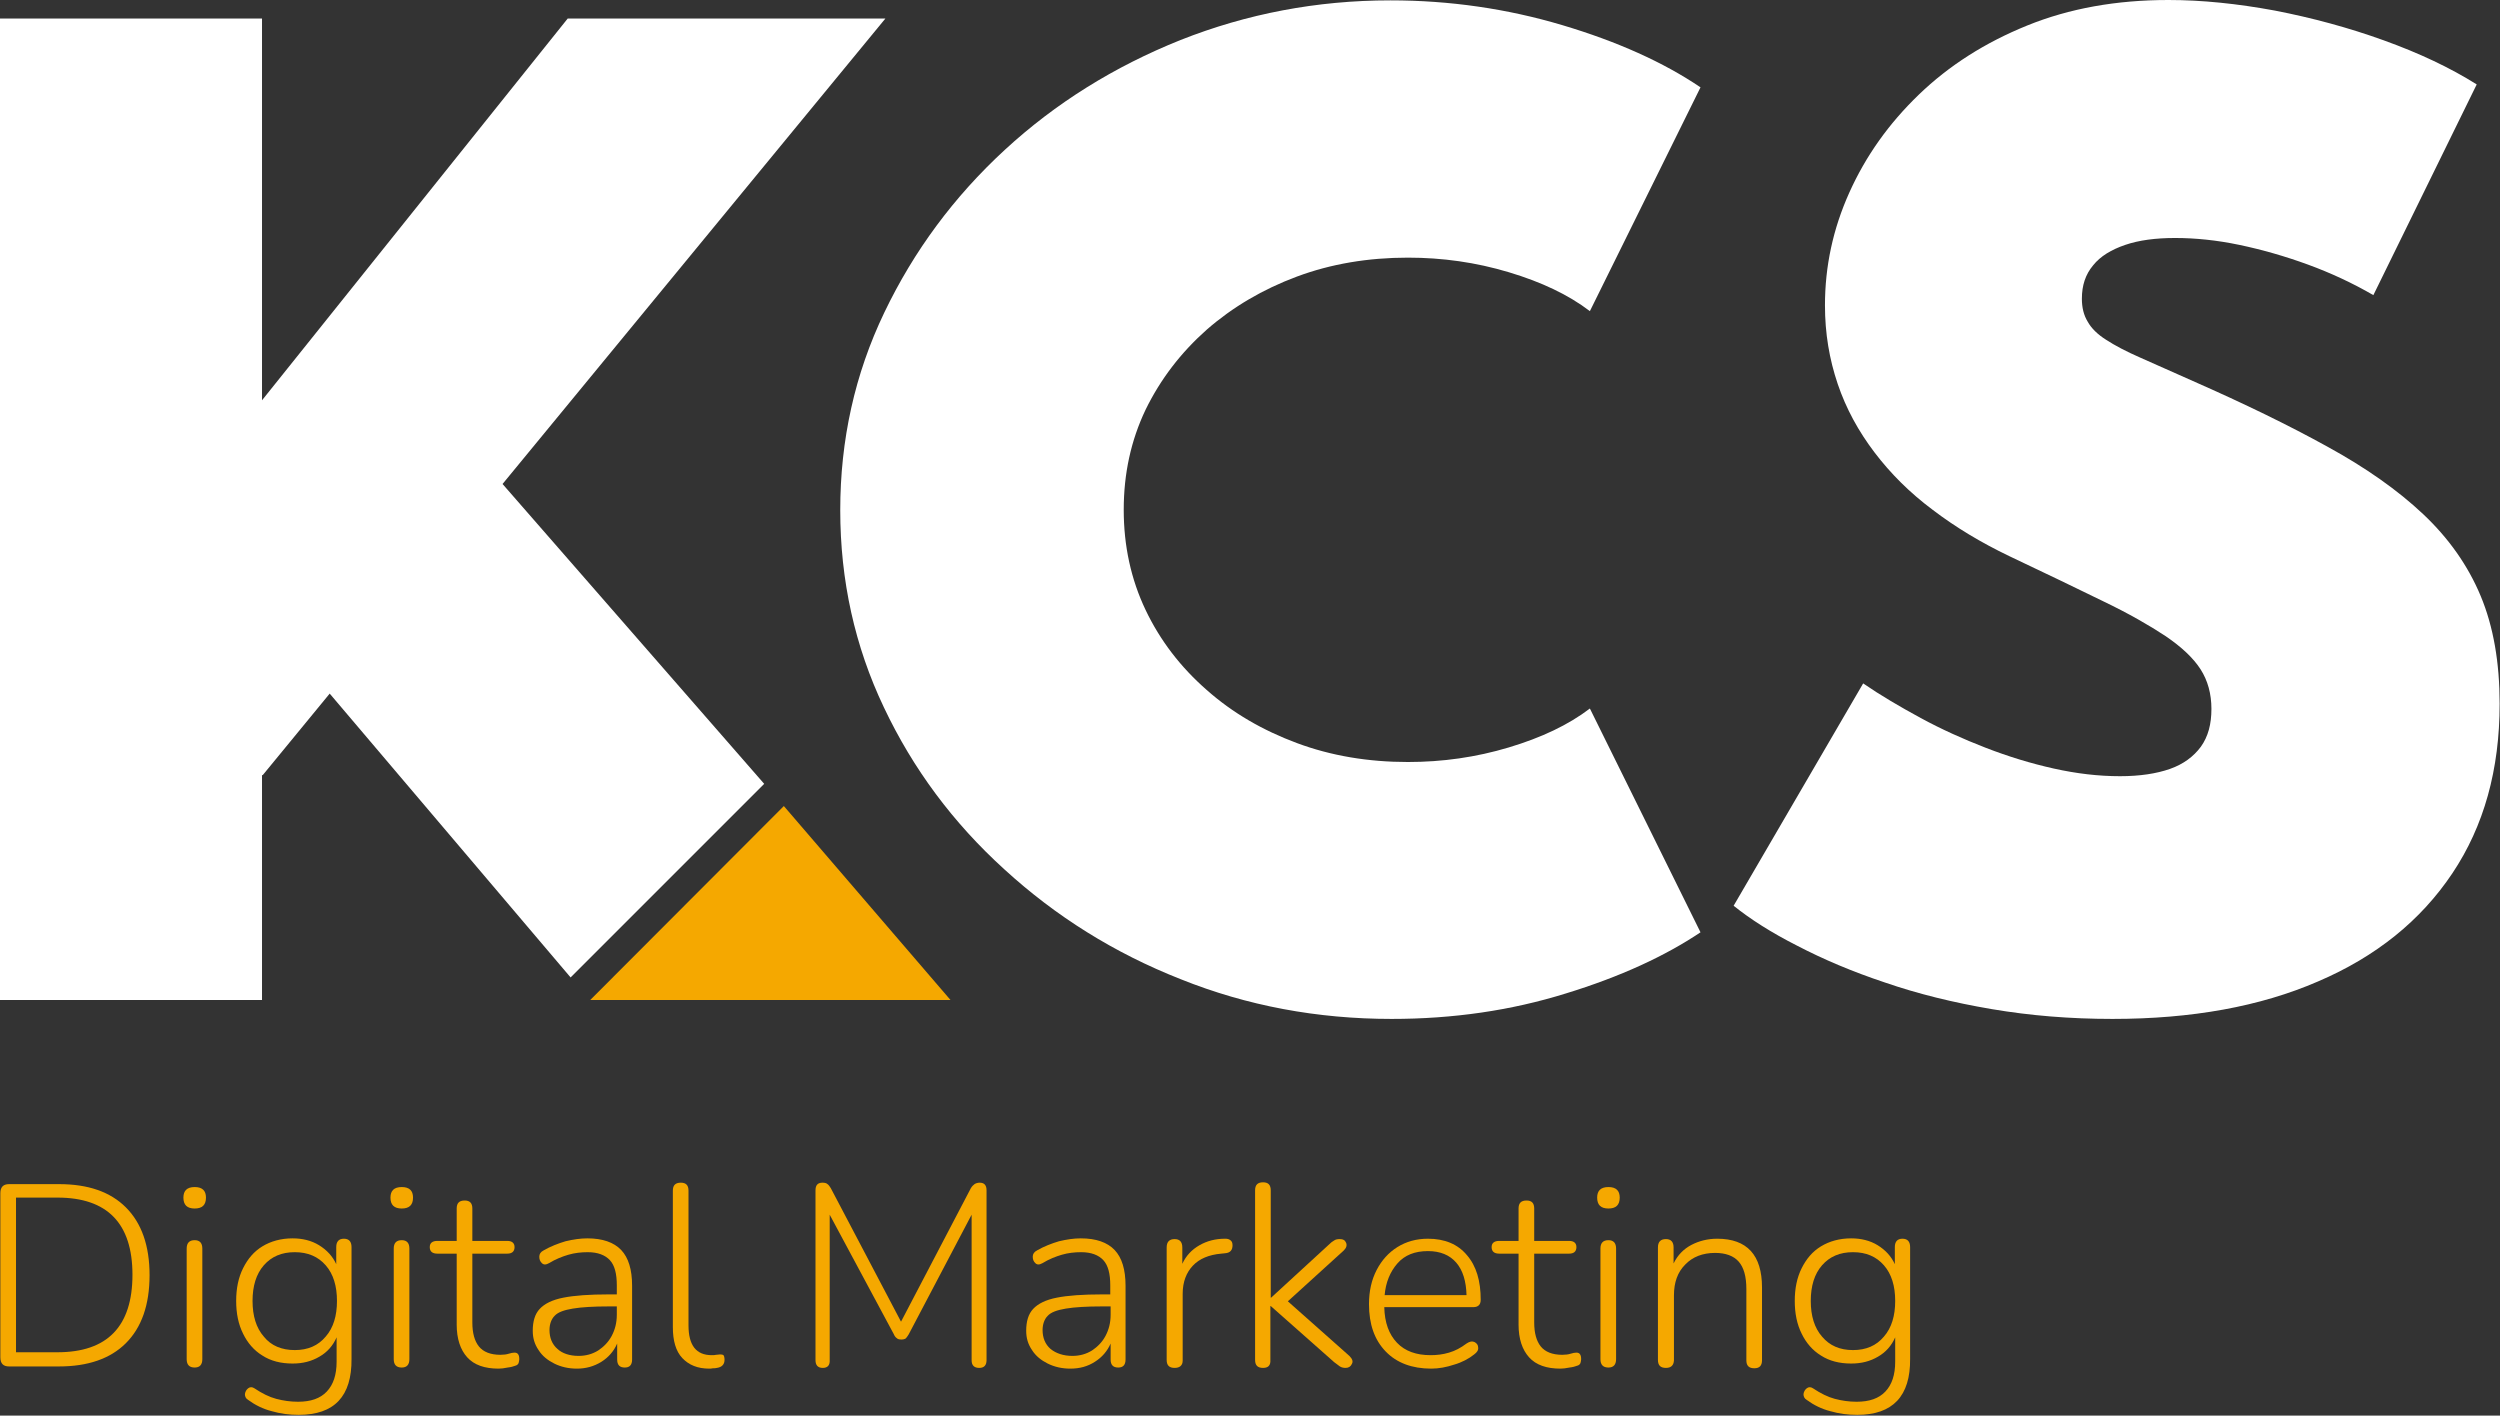
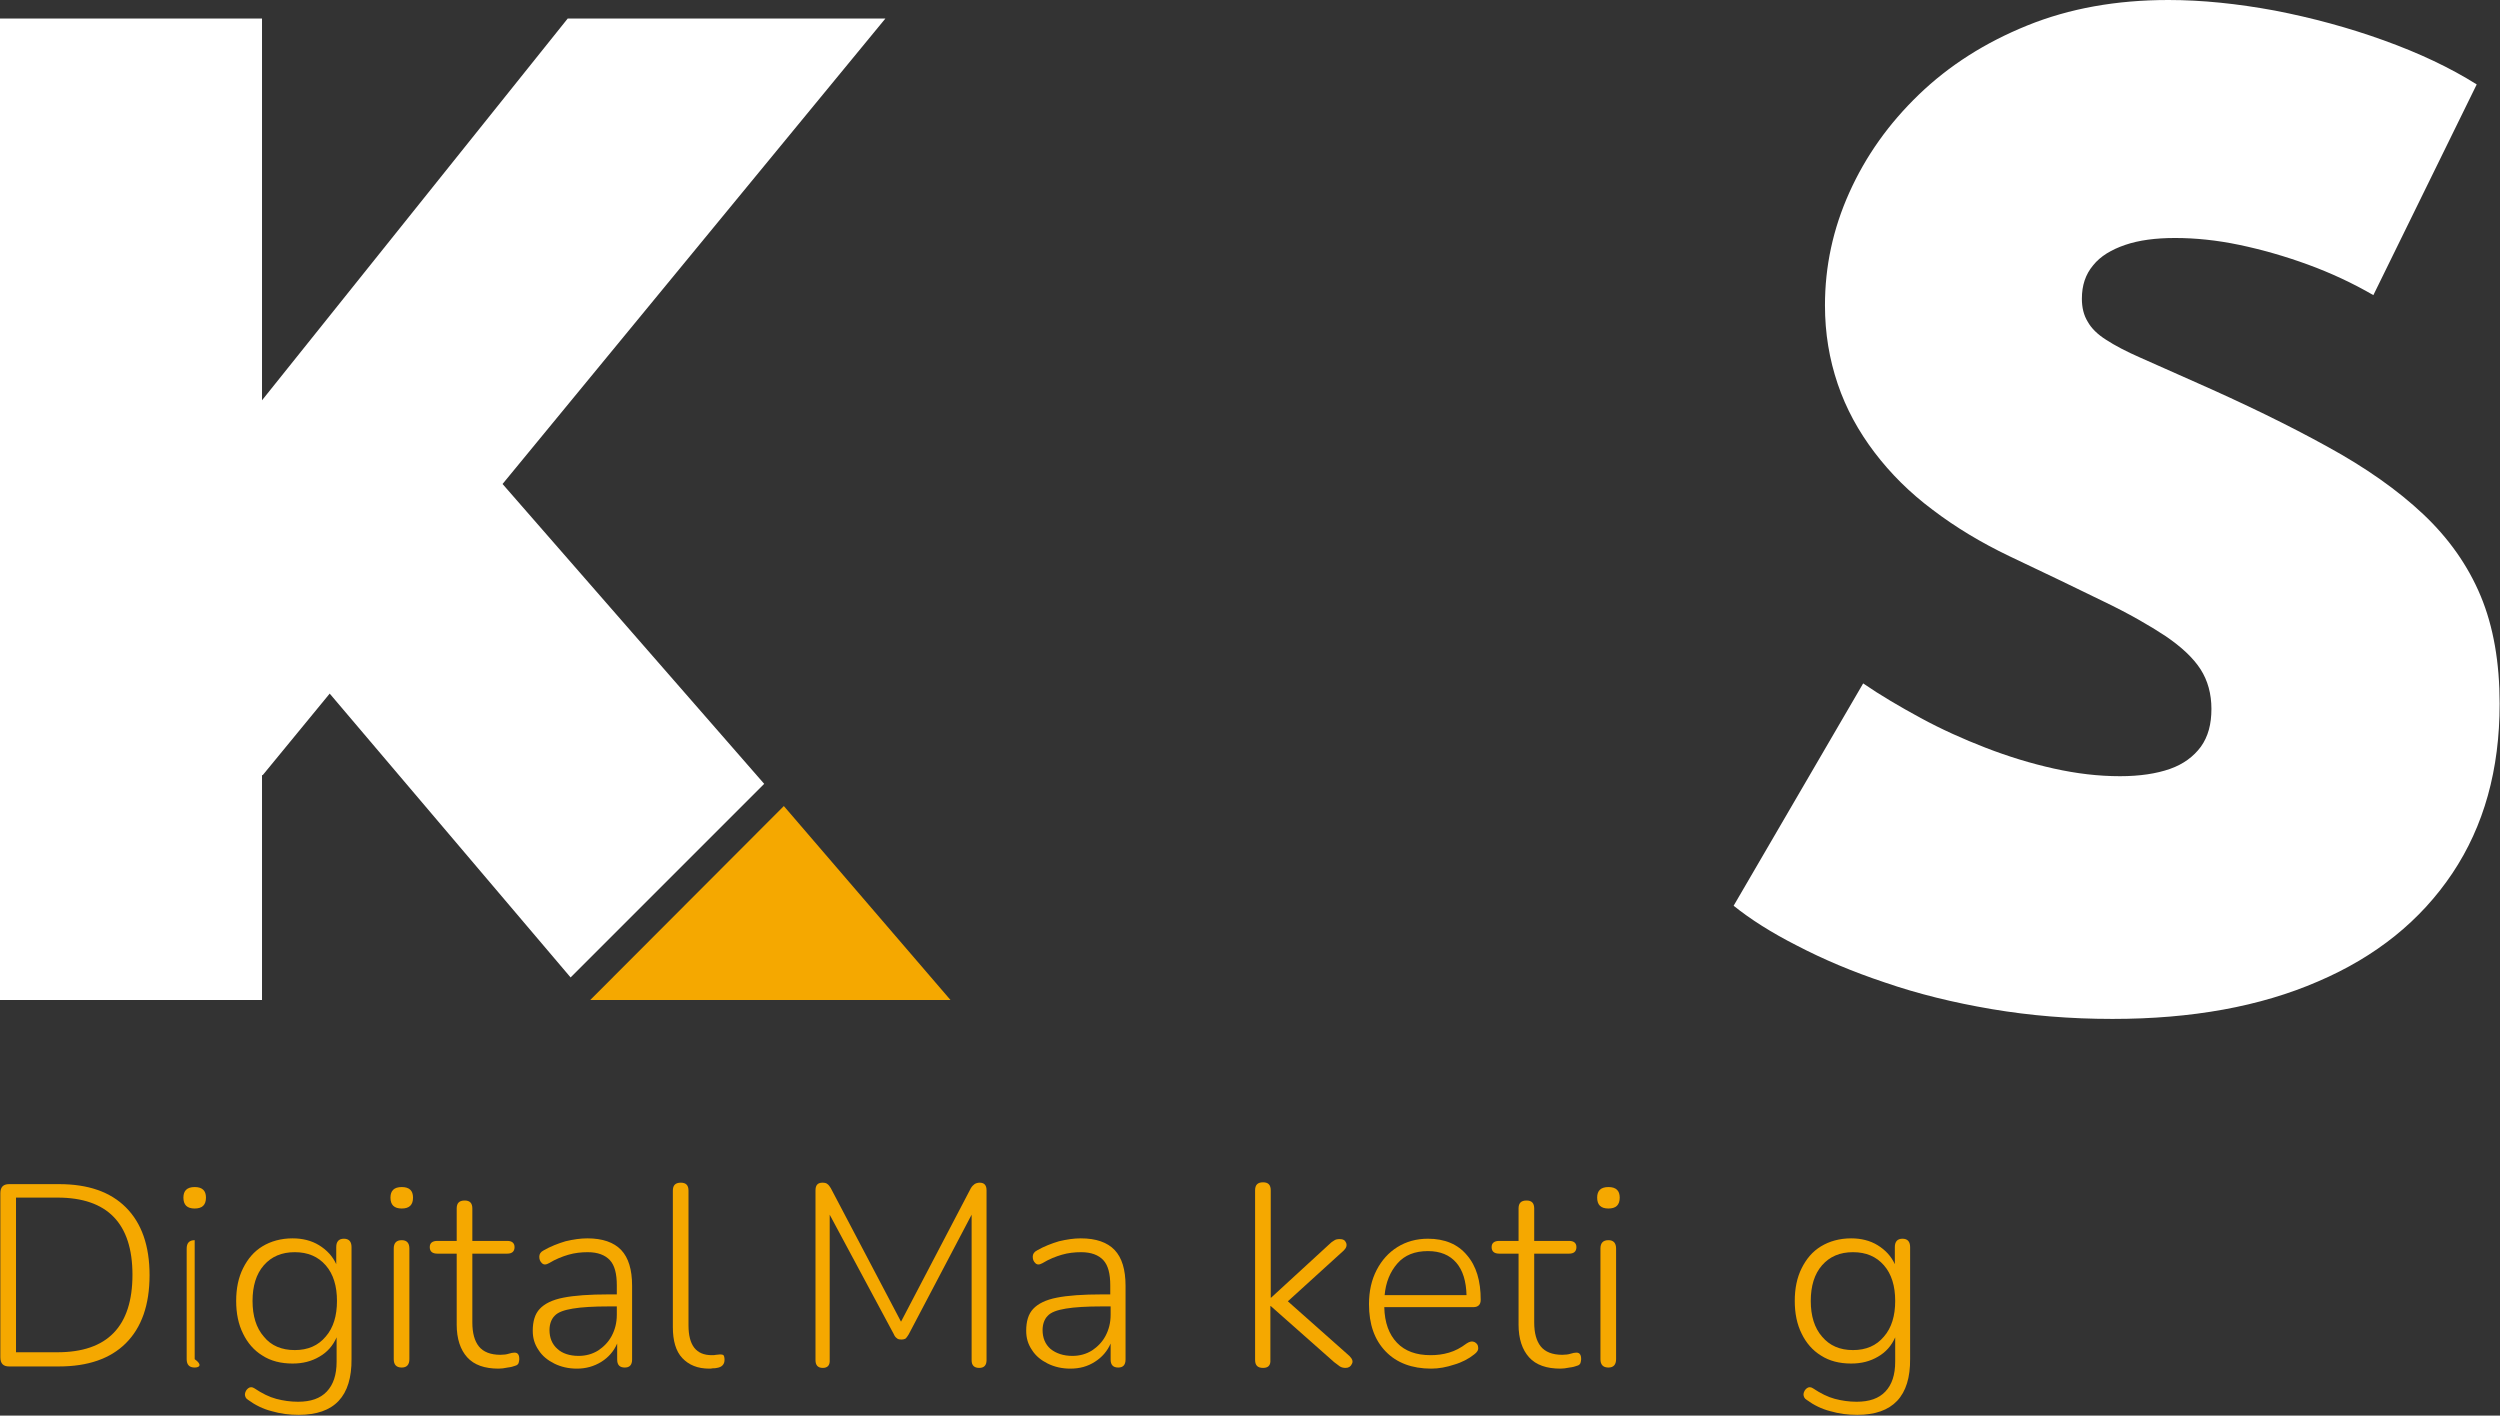
<svg xmlns="http://www.w3.org/2000/svg" width="687" height="389" viewBox="0 0 687 389" fill="none">
  <rect x="0" y="0" width="687" height="389" fill="#333333" stroke="none" />
  <path d="M2.5 375.5C0.9 375.5 0.1 374.7 0.1 373V327.9C0.1 326.2 0.9 325.4 2.5 325.4H16.2C24.2 325.4 30.3 327.5 34.6 331.8C38.9 336.1 41.1 342.3 41.1 350.4C41.1 358.6 38.9 364.8 34.6 369.1C30.3 373.4 24.1 375.5 16.2 375.5H2.5ZM4.4 371.6H15.8C29.5 371.6 36.4 364.5 36.4 350.3C36.4 336.2 29.5 329.1 15.8 329.1H4.4V371.6Z" fill="#F5A800" />
-   <path d="M53.5 332.1C51.4 332.1 50.4 331.1 50.4 329.1C50.4 327.2 51.4 326.2 53.5 326.2C55.6 326.2 56.6 327.2 56.6 329.1C56.6 331.1 55.6 332.1 53.5 332.1ZM53.5 375.8C52 375.8 51.3 375 51.3 373.5V343.1C51.3 341.6 52 340.8 53.5 340.8C54.9 340.8 55.6 341.6 55.6 343.1V373.5C55.6 375 54.9 375.8 53.5 375.8Z" fill="#F5A800" />
+   <path d="M53.5 332.1C51.4 332.1 50.4 331.1 50.4 329.1C50.4 327.2 51.4 326.2 53.5 326.2C55.6 326.2 56.6 327.2 56.6 329.1C56.6 331.1 55.6 332.1 53.5 332.1ZM53.5 375.8C52 375.8 51.3 375 51.3 373.5V343.1C51.3 341.6 52 340.8 53.5 340.8V373.5C55.6 375 54.9 375.8 53.5 375.8Z" fill="#F5A800" />
  <path d="M82.1 388.8C79.5 388.8 77.1 388.5 74.7 387.8C72.3 387.2 70.1 386.1 68.2 384.7C67.5 384.3 67.3 383.7 67.3 383.1C67.4 382.4 67.7 381.9 68.2 381.5C68.7 381.1 69.3 381.1 69.9 381.5C72 382.9 74 383.9 75.9 384.4C77.8 384.9 79.8 385.2 81.9 385.2C85.4 385.2 88 384.3 89.8 382.4C91.6 380.5 92.5 377.8 92.5 374.2V367.5C91.5 369.8 89.9 371.6 87.8 372.8C85.6 374.1 83.2 374.7 80.4 374.7C77.2 374.7 74.4 374 72.1 372.5C69.8 371.1 68 369 66.8 366.5C65.5 363.9 64.9 360.9 64.9 357.5C64.9 354.1 65.5 351.1 66.8 348.5C68.1 345.9 69.8 343.9 72.1 342.5C74.4 341.1 77.2 340.3 80.4 340.3C83.1 340.3 85.6 340.9 87.7 342.2C89.8 343.5 91.4 345.2 92.4 347.4V342.7C92.4 341.2 93.1 340.4 94.5 340.4C95.9 340.4 96.6 341.2 96.6 342.7V373.4C96.7 383.7 91.9 388.8 82.1 388.8ZM81 371C84.6 371 87.4 369.8 89.5 367.3C91.6 364.9 92.6 361.6 92.6 357.5C92.6 353.4 91.6 350.1 89.5 347.7C87.4 345.3 84.6 344.1 81 344.1C77.4 344.1 74.6 345.3 72.5 347.7C70.4 350.1 69.4 353.4 69.4 357.5C69.4 361.6 70.4 364.9 72.5 367.3C74.5 369.8 77.4 371 81 371Z" fill="#F5A800" />
  <path d="M110.4 332.1C108.3 332.1 107.3 331.1 107.3 329.1C107.3 327.2 108.3 326.2 110.4 326.2C112.5 326.2 113.5 327.2 113.5 329.1C113.5 331.1 112.5 332.1 110.4 332.1ZM110.4 375.8C108.9 375.8 108.2 375 108.2 373.5V343.1C108.2 341.6 108.9 340.8 110.4 340.8C111.8 340.8 112.5 341.6 112.5 343.1V373.5C112.5 375 111.8 375.8 110.4 375.8Z" fill="#F5A800" />
  <path d="M137 376.1C133.2 376.1 130.3 375.1 128.4 373C126.5 370.9 125.5 367.9 125.5 364V344.5H120.2C118.8 344.5 118.1 343.9 118.1 342.7C118.1 341.6 118.8 341 120.2 341H125.5V332.1C125.5 330.6 126.2 329.9 127.7 329.9C129.1 329.9 129.8 330.6 129.8 332.1V341H139.4C140.7 341 141.4 341.6 141.4 342.7C141.4 343.9 140.7 344.5 139.4 344.5H129.8V363.4C129.8 366.3 130.4 368.5 131.6 370C132.8 371.5 134.8 372.3 137.5 372.3C138.4 372.3 139.2 372.2 139.8 372C140.4 371.8 141 371.7 141.4 371.7C142.3 371.7 142.7 372.3 142.7 373.5C142.7 373.9 142.6 374.2 142.5 374.6C142.3 375 142 375.2 141.6 375.3C141.1 375.5 140.4 375.7 139.5 375.8C138.6 376 137.7 376.1 137 376.1Z" fill="#F5A800" />
  <path d="M158.5 376.1C156.2 376.1 154.1 375.6 152.3 374.7C150.5 373.8 149 372.6 148 371C146.9 369.4 146.4 367.7 146.4 365.7C146.4 363.1 147 361.1 148.3 359.7C149.6 358.3 151.7 357.2 154.8 356.6C157.8 356 162 355.7 167.3 355.7H169.5V353.2C169.5 350 168.9 347.7 167.6 346.3C166.3 344.9 164.3 344.1 161.5 344.1C159.7 344.1 157.9 344.3 156.2 344.8C154.5 345.3 152.7 346 150.9 347.1C150 347.6 149.4 347.6 148.9 347.1C148.4 346.6 148.2 346.1 148.2 345.3C148.2 344.6 148.6 344 149.4 343.6C151.3 342.5 153.4 341.7 155.4 341.1C157.5 340.6 159.5 340.3 161.4 340.3C165.6 340.3 168.7 341.4 170.7 343.5C172.7 345.6 173.7 348.9 173.7 353.3V373.6C173.7 375.1 173 375.8 171.7 375.8C170.3 375.8 169.6 375.1 169.6 373.6V369.2C168.7 371.3 167.2 373 165.3 374.2C163.2 375.5 161 376.1 158.5 376.1ZM159 372.6C161 372.6 162.8 372.1 164.4 371.1C165.9 370.1 167.2 368.8 168.1 367.1C169 365.4 169.5 363.5 169.5 361.3V359H167.4C163.1 359 159.8 359.2 157.4 359.6C155 360 153.3 360.6 152.4 361.6C151.5 362.5 151 363.9 151 365.5C151 367.6 151.7 369.4 153.2 370.7C154.5 371.9 156.5 372.6 159 372.6Z" fill="#F5A800" />
  <path d="M194.9 376.1C191.7 376.1 189.3 375.1 187.5 373.2C185.7 371.3 184.9 368.4 184.9 364.7V327.2C184.9 325.7 185.6 325 187.1 325C188.5 325 189.2 325.7 189.2 327.2V364.2C189.2 369.7 191.3 372.4 195.6 372.4C196 372.4 196.4 372.4 196.8 372.3C197.2 372.3 197.5 372.2 197.8 372.2C198.2 372.2 198.5 372.2 198.8 372.4C199 372.6 199.1 373.1 199.1 373.7C199.1 374.9 198.4 375.7 197 375.9C196.7 376 196.3 376 195.9 376C195.5 376.1 195.2 376.1 194.9 376.1Z" fill="#F5A800" />
  <path d="M226.1 375.9C224.8 375.9 224.1 375.2 224.1 373.8V327.1C224.1 325.7 224.7 325 226 325C226.6 325 227.1 325.1 227.4 325.4C227.7 325.6 228 326 228.3 326.5L247.6 363.2L266.8 326.5C267.1 326 267.5 325.6 267.8 325.4C268.1 325.2 268.6 325 269.2 325C270.5 325 271.1 325.7 271.1 327.1V373.8C271.1 375.2 270.4 375.9 269.1 375.9C267.7 375.9 267 375.2 267 373.8V333.8L249.7 366.7C249.4 367.2 249.1 367.6 248.9 367.8C248.6 368 248.2 368.1 247.7 368.1C247.1 368.1 246.7 368 246.4 367.7C246.1 367.5 245.8 367.1 245.6 366.6L228 333.8V373.7C228.1 375.2 227.4 375.9 226.1 375.9Z" fill="#F5A800" />
  <path d="M294.1 376.1C291.8 376.1 289.7 375.6 287.9 374.7C286.1 373.8 284.6 372.6 283.6 371C282.5 369.4 282 367.7 282 365.7C282 363.1 282.6 361.1 283.9 359.7C285.2 358.3 287.3 357.2 290.4 356.6C293.4 356 297.6 355.7 302.9 355.7H305.1V353.2C305.1 350 304.5 347.7 303.2 346.3C301.9 344.9 299.9 344.1 297.1 344.1C295.3 344.1 293.5 344.3 291.8 344.8C290.1 345.3 288.3 346 286.5 347.1C285.6 347.6 285 347.6 284.5 347.1C284 346.6 283.8 346.1 283.8 345.3C283.8 344.6 284.2 344 285 343.6C286.9 342.5 289 341.7 291 341.1C293.1 340.6 295.1 340.3 297 340.3C301.2 340.3 304.3 341.4 306.3 343.5C308.3 345.6 309.3 348.9 309.3 353.3V373.6C309.3 375.1 308.6 375.8 307.3 375.8C305.9 375.8 305.2 375.1 305.2 373.6V369.2C304.3 371.3 302.8 373 300.9 374.2C298.9 375.5 296.7 376.1 294.1 376.1ZM294.7 372.6C296.7 372.6 298.5 372.1 300.1 371.1C301.6 370.1 302.9 368.8 303.8 367.1C304.7 365.4 305.2 363.5 305.2 361.3V359H302.9C298.6 359 295.3 359.2 292.9 359.6C290.5 360 288.8 360.6 287.9 361.6C287 362.5 286.5 363.9 286.5 365.5C286.5 367.6 287.2 369.4 288.7 370.7C290.2 371.9 292.2 372.6 294.7 372.6Z" fill="#F5A800" />
-   <path d="M322.8 375.9C321.3 375.9 320.6 375.2 320.6 373.7V342.8C320.6 341.3 321.3 340.5 322.8 340.5C324.2 340.5 324.9 341.3 324.9 342.8V347.3C325.9 345.1 327.5 343.4 329.6 342.2C331.7 341 334 340.4 336.7 340.4C337.3 340.4 337.7 340.5 338.1 340.8C338.5 341.1 338.7 341.5 338.7 342.2C338.7 343.5 338.1 344.3 336.6 344.4L335.6 344.5C332.2 344.8 329.6 345.9 327.8 347.8C326 349.7 325 352.3 325 355.5V373.9C325 375.2 324.2 375.9 322.8 375.9Z" fill="#F5A800" />
  <path d="M347.1 375.9C345.6 375.9 344.9 375.2 344.9 373.7V327.1C344.9 325.6 345.6 324.9 347.1 324.9C348.5 324.9 349.2 325.6 349.2 327.1V356.6H349.3L365.2 342C365.7 341.5 366.2 341.1 366.6 340.9C367 340.6 367.5 340.5 368.2 340.5C369.1 340.5 369.6 340.8 369.9 341.5C370.2 342.2 370 342.9 369.3 343.6L353.9 357.6L370.8 372.6C371.6 373.4 371.9 374.1 371.5 374.8C371.2 375.5 370.6 375.9 369.8 375.9C369.2 375.9 368.7 375.8 368.2 375.5C367.8 375.2 367.3 374.8 366.6 374.3L349.2 358.9H349.1V373.7C349.2 375.2 348.5 375.9 347.1 375.9Z" fill="#F5A800" />
  <path d="M393.3 376.1C388 376.1 383.8 374.5 380.8 371.4C377.7 368.2 376.2 363.9 376.2 358.4C376.2 354.8 376.9 351.7 378.3 349C379.7 346.3 381.6 344.2 384 342.7C386.4 341.2 389.2 340.4 392.4 340.4C397 340.4 400.6 341.9 403.1 344.9C405.7 347.9 406.9 352 406.9 357.2C406.9 358.5 406.2 359.2 404.9 359.2H380.4C380.5 363.5 381.7 366.7 383.9 369C386.1 371.3 389.2 372.4 393.1 372.4C394.9 372.4 396.5 372.2 398.2 371.7C399.9 371.2 401.4 370.4 403 369.2C403.9 368.6 404.6 368.5 405.2 368.8C405.8 369.1 406.2 369.6 406.2 370.3C406.3 371 405.9 371.6 405.1 372.2C403.6 373.4 401.7 374.4 399.6 375C397.5 375.7 395.4 376.1 393.3 376.1ZM392.4 343.8C388.8 343.8 386 344.9 384 347.2C382 349.5 380.8 352.4 380.5 355.9H403C402.9 352.1 402 349.1 400.2 347C398.4 344.9 395.8 343.8 392.4 343.8Z" fill="#F5A800" />
  <path d="M428.8 376.1C425 376.1 422.1 375.1 420.2 373C418.3 370.9 417.3 367.9 417.3 364V344.5H412C410.6 344.5 409.9 343.9 409.9 342.7C409.9 341.6 410.6 341 412 341H417.3V332.1C417.3 330.6 418 329.9 419.5 329.9C420.9 329.9 421.6 330.6 421.6 332.1V341H431.2C432.5 341 433.2 341.6 433.2 342.7C433.2 343.9 432.5 344.5 431.2 344.5H421.6V363.4C421.6 366.3 422.2 368.5 423.4 370C424.6 371.5 426.6 372.3 429.3 372.3C430.2 372.3 431 372.2 431.6 372C432.2 371.8 432.8 371.7 433.2 371.7C434.1 371.7 434.5 372.3 434.5 373.5C434.5 373.9 434.4 374.2 434.3 374.6C434.1 375 433.8 375.2 433.4 375.3C432.9 375.5 432.2 375.7 431.3 375.8C430.3 376 429.5 376.1 428.8 376.1Z" fill="#F5A800" />
  <path d="M442 332.1C439.9 332.1 438.9 331.1 438.9 329.1C438.9 327.2 439.9 326.2 442 326.2C444.1 326.2 445.1 327.2 445.1 329.1C445.1 331.1 444.1 332.1 442 332.1ZM442 375.8C440.5 375.8 439.8 375 439.8 373.5V343.1C439.8 341.6 440.5 340.8 442 340.8C443.4 340.8 444.1 341.6 444.1 343.1V373.5C444.1 375 443.4 375.8 442 375.8Z" fill="#F5A800" />
-   <path d="M457.8 375.9C456.3 375.9 455.6 375.2 455.6 373.7V342.8C455.6 341.3 456.3 340.5 457.8 340.5C459.2 340.5 459.9 341.3 459.9 342.8V347.2C461 344.9 462.7 343.2 464.8 342.1C466.9 341 469.3 340.4 471.9 340.4C480.1 340.4 484.2 344.9 484.2 353.8V373.8C484.2 375.3 483.5 376 482.1 376C480.6 376 479.9 375.3 479.9 373.8V354.2C479.9 350.8 479.2 348.3 477.8 346.7C476.4 345.1 474.2 344.3 471.3 344.3C467.9 344.3 465.1 345.4 463.1 347.5C461 349.6 460 352.4 460 356V373.9C459.9 375.2 459.2 375.9 457.8 375.9Z" fill="#F5A800" />
  <path d="M510.4 388.8C507.8 388.8 505.4 388.5 503 387.8C500.6 387.2 498.4 386.1 496.5 384.7C495.8 384.3 495.6 383.7 495.6 383.1C495.7 382.4 496 381.9 496.5 381.5C497 381.1 497.6 381.1 498.2 381.5C500.3 382.9 502.3 383.9 504.2 384.4C506.1 384.9 508.1 385.2 510.2 385.2C513.7 385.2 516.3 384.3 518.1 382.4C519.9 380.5 520.8 377.8 520.8 374.2V367.5C519.8 369.8 518.2 371.6 516.1 372.8C513.9 374.1 511.5 374.7 508.7 374.7C505.5 374.7 502.7 374 500.4 372.5C498.1 371.1 496.3 369 495.1 366.5C493.8 363.9 493.2 360.9 493.2 357.5C493.2 354.1 493.8 351.1 495.1 348.5C496.4 345.9 498.1 343.9 500.4 342.5C502.7 341.1 505.5 340.3 508.7 340.3C511.4 340.3 513.9 340.9 516 342.2C518.1 343.5 519.7 345.2 520.7 347.4V342.7C520.7 341.2 521.4 340.4 522.8 340.4C524.2 340.4 524.9 341.2 524.9 342.7V373.4C525 383.7 520.1 388.8 510.4 388.8ZM509.2 371C512.8 371 515.6 369.8 517.7 367.3C519.8 364.9 520.8 361.6 520.8 357.5C520.8 353.4 519.8 350.1 517.7 347.7C515.6 345.3 512.8 344.1 509.2 344.1C505.6 344.1 502.8 345.3 500.7 347.7C498.6 350.1 497.6 353.4 497.6 357.5C497.6 361.6 498.6 364.9 500.7 367.3C502.8 369.8 505.6 371 509.2 371Z" fill="#F5A800" />
-   <path d="M382.4 280C362 280 342.7 276.4 324.5 269.1C306.2 261.9 290.1 251.8 276 238.9C261.9 226.1 250.9 211.3 242.9 194.4C234.9 177.6 230.9 159.5 230.9 140.2C230.9 120.9 234.9 102.8 243 85.9C251.1 69 262.1 54.1 276.1 41.2C290.1 28.3 306.2 18.3 324.4 11C342.6 3.8 361.8 0.1 382.1 0.1C398.4 0.1 414.2 2.4 429.3 6.9C444.4 11.4 457.1 17.1 467.3 24L436.9 85.5C431 81 423.6 77.5 414.6 74.8C405.6 72.1 396.4 70.8 386.9 70.8C376 70.8 365.8 72.5 356.4 76C347 79.5 338.7 84.4 331.6 90.6C324.5 96.9 318.9 104.2 314.8 112.6C310.8 121 308.8 130.1 308.8 140.1C308.8 150 310.8 159.2 314.8 167.6C318.8 176 324.4 183.3 331.6 189.6C338.7 195.9 347 200.7 356.4 204.2C365.8 207.7 376 209.4 386.9 209.4C396.4 209.4 405.6 208.1 414.6 205.4C423.6 202.7 431 199.2 436.9 194.7L467.3 256.2C457.6 262.7 445.3 268.4 430.3 273C415.2 277.7 399.3 280 382.4 280Z" fill="white" />
  <path d="M580.5 280C568.9 280 557.9 279.1 547.3 277.3C536.7 275.5 527 273.1 518 270C509 267 501 263.6 493.9 259.9C486.8 256.3 481 252.6 476.4 248.9L512 187.8C516.8 191.1 522.1 194.2 527.8 197.3C533.5 200.4 539.5 203.1 545.7 205.5C551.9 207.9 558.1 209.8 564.4 211.2C570.7 212.6 576.7 213.3 582.6 213.3C588 213.3 592.6 212.6 596.3 211.3C600 210 602.8 207.9 604.8 205.2C606.8 202.4 607.7 199 607.7 194.8C607.7 190.7 606.7 187 604.7 183.9C602.7 180.8 599.5 177.8 595.1 174.8C590.7 171.9 585 168.6 577.9 165.2C570.8 161.7 562.2 157.6 552.1 152.8C544.4 149.1 537.4 144.9 531.1 140.1C524.8 135.4 519.5 130.1 515.1 124.3C510.7 118.5 507.3 112.3 505 105.5C502.7 98.7 501.5 91.6 501.5 83.9C501.5 73.2 503.7 62.9 508.2 52.9C512.7 42.9 519 34 527.3 26C535.6 18 545.5 11.7 557.1 7C568.7 2.3 581.6 0 595.9 0C605.1 0 614.8 1 625.1 2.9C635.4 4.9 645.4 7.6 655.1 11.1C664.8 14.6 673.3 18.6 680.6 23.2L652.2 81.1C646.5 77.8 640.5 75 634.2 72.7C627.9 70.4 621.6 68.6 615.4 67.3C609.2 66 603.3 65.4 597.7 65.4C592.4 65.4 587.8 66 584 67.3C580.2 68.6 577.2 70.4 575.2 72.9C573.1 75.4 572.1 78.4 572.1 82.1C572.1 84.5 572.6 86.6 573.7 88.4C574.7 90.2 576.4 91.9 578.8 93.4C581.1 94.9 584.3 96.6 588.2 98.3C592.1 100 596.9 102.2 602.6 104.7C616.7 110.9 629 116.9 639.5 122.7C650.1 128.5 658.9 134.7 665.9 141.3C672.9 147.9 678.2 155.4 681.7 163.8C685.2 172.2 686.9 182.1 686.9 193.4C686.9 211.5 682.6 227 673.9 240C665.2 253 652.9 262.9 637 269.7C621.1 276.6 602.3 280 580.5 280Z" fill="white" />
  <path d="M243.3 5.1H156L72 110V5.1H0V274.8H72V213H72.2L90.6 190.6L156.8 268.6L210 215.4L138.1 133L243.3 5.1Z" fill="white" />
  <path d="M215.4 221.5L162.2 274.8H261.2L215.4 221.5Z" fill="#F5A800" />
</svg>